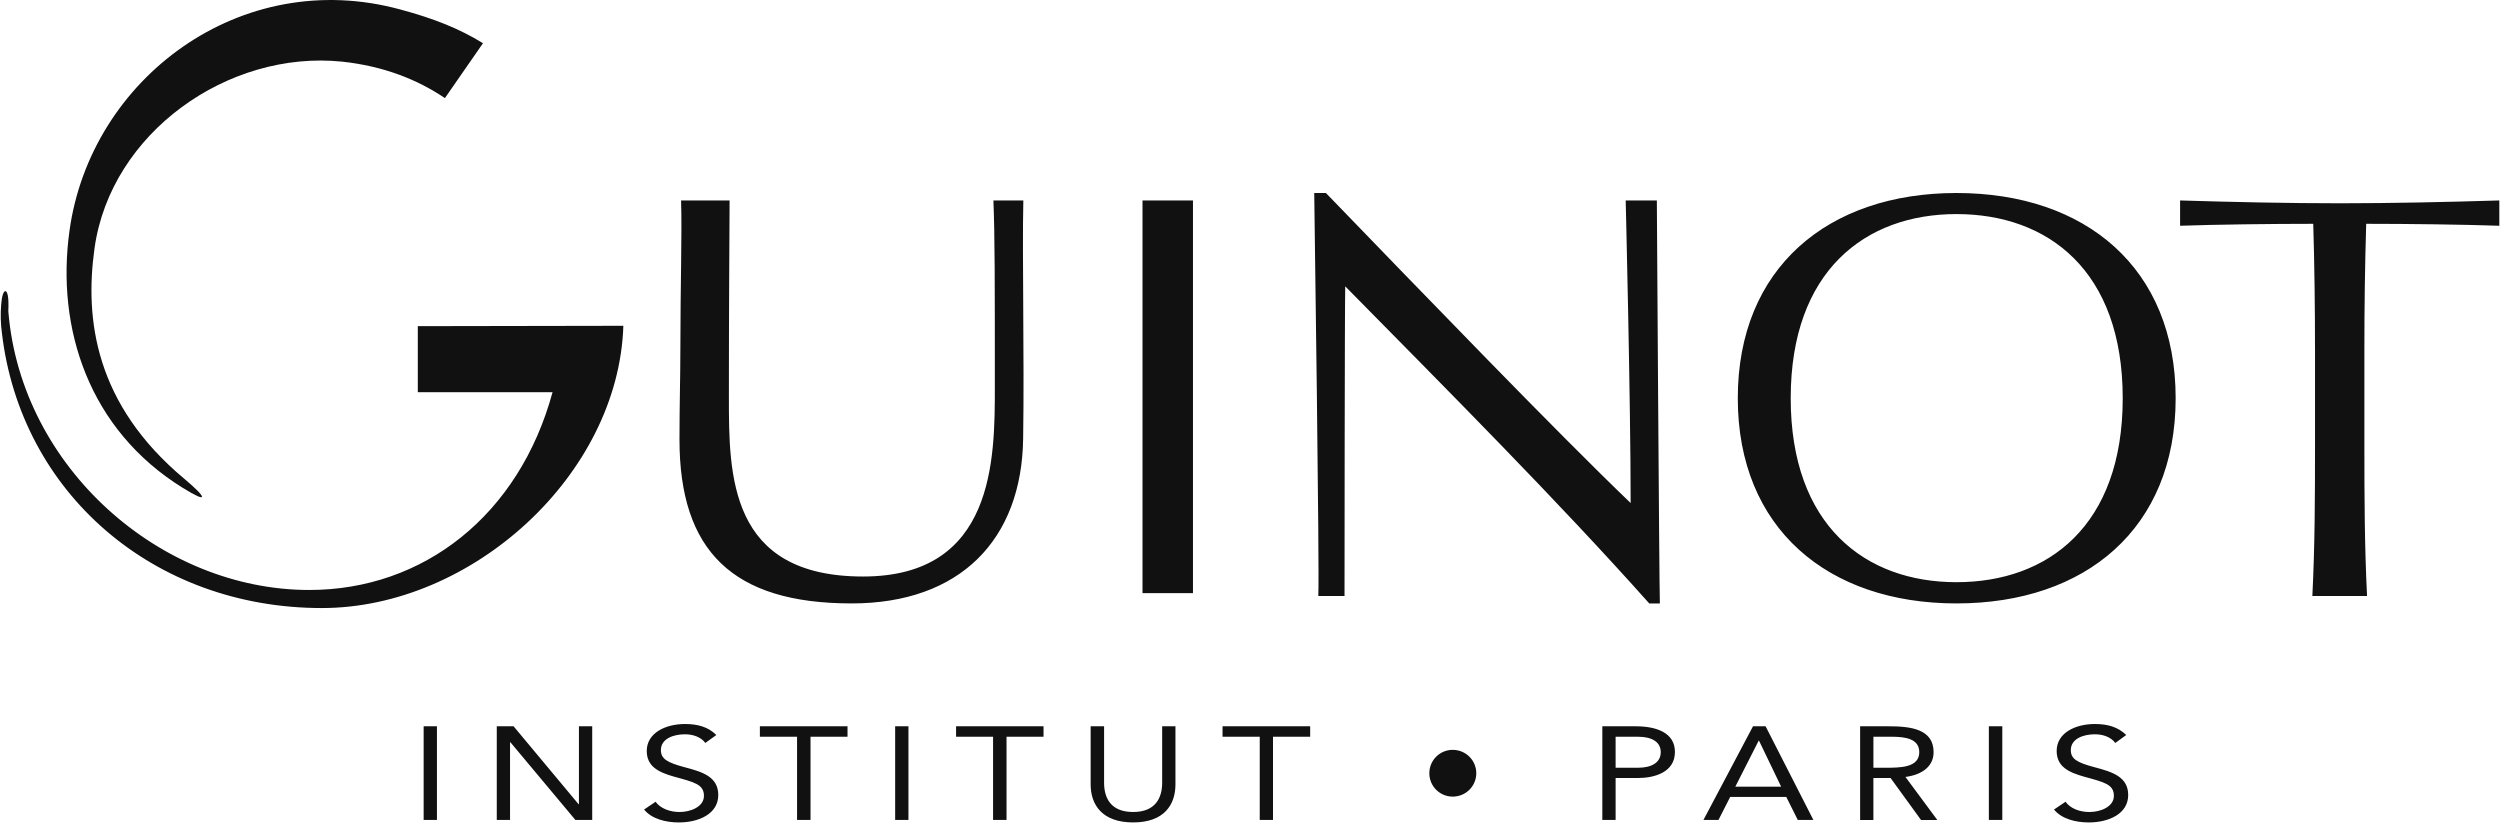
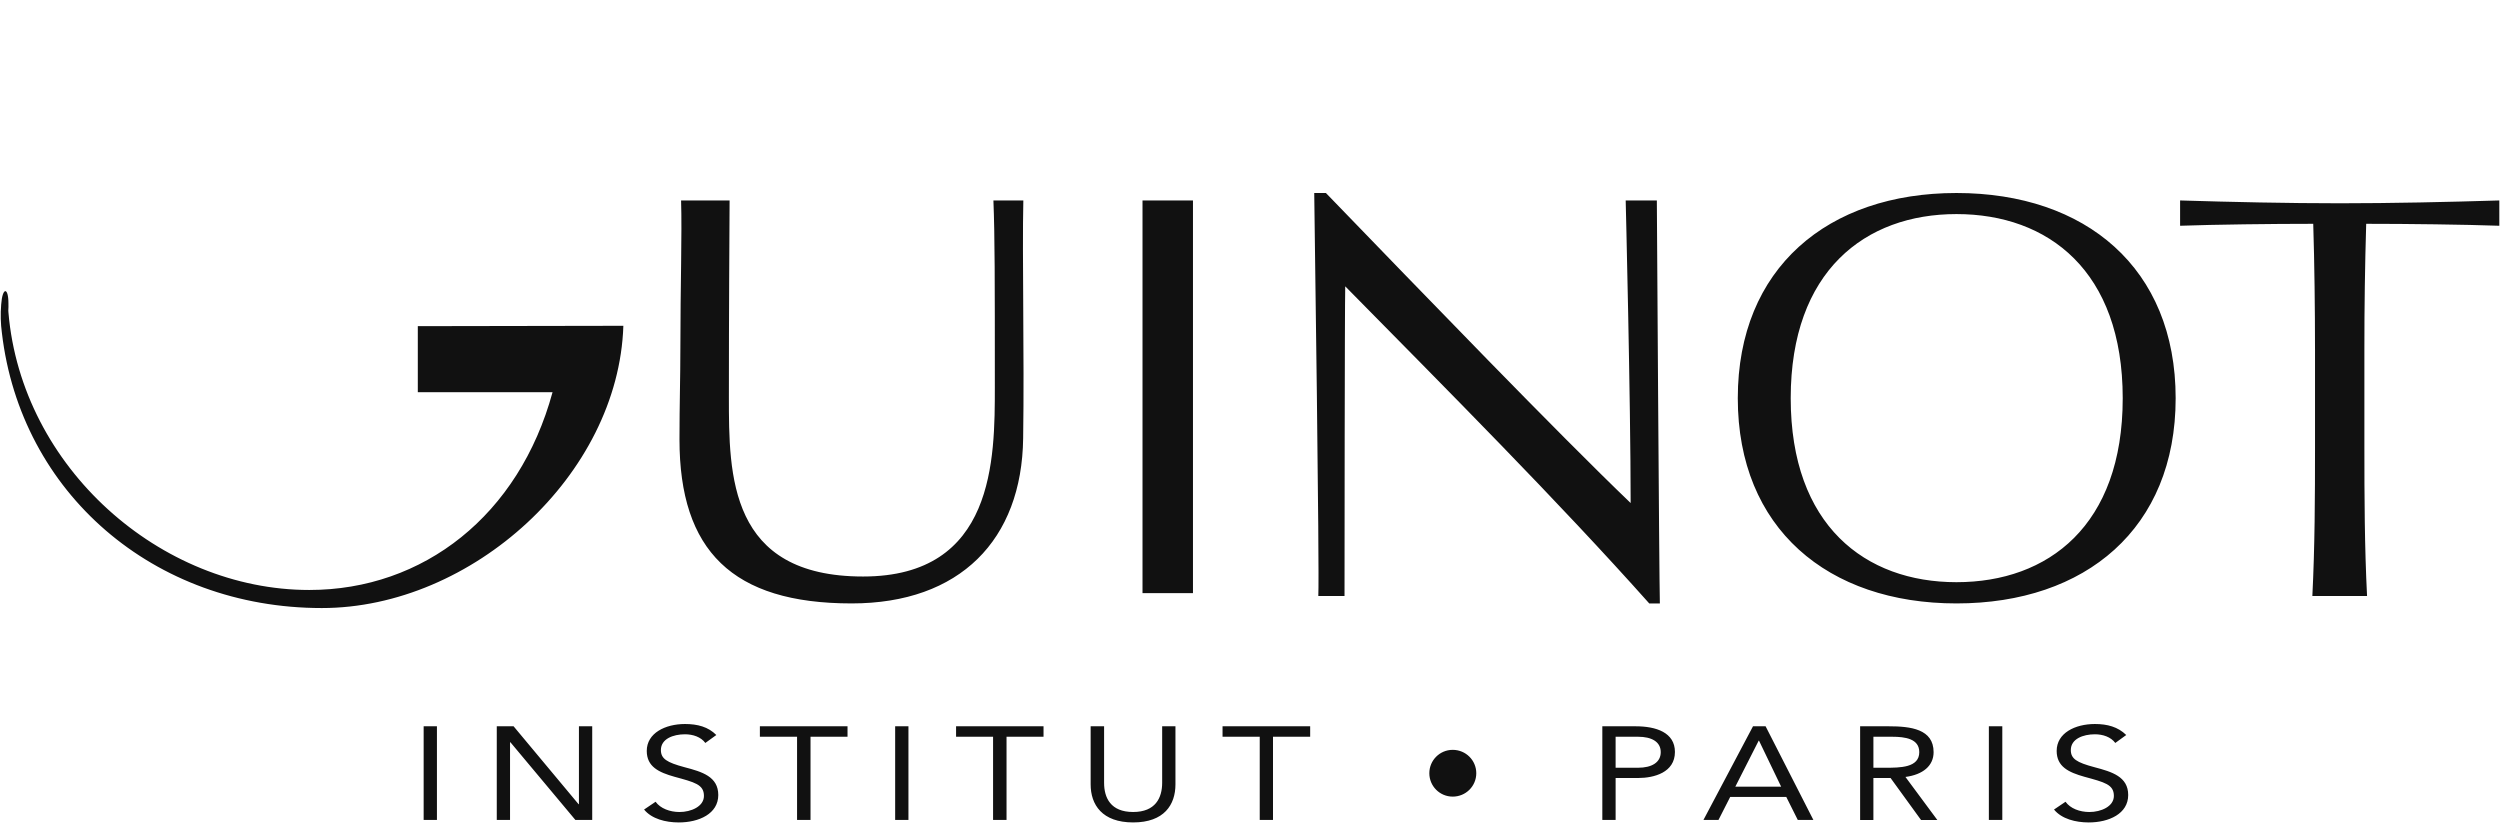
<svg xmlns="http://www.w3.org/2000/svg" width="2148" height="707" viewBox="0 0 2148 707" fill="none">
-   <path fill-rule="evenodd" clip-rule="evenodd" d="M382.261 84.29C358.37 68.168 329.318 56.755 293.872 52.955C196.054 42.916 95.032 113.965 81.194 213.456C72.672 274.608 81.803 347.33 158.182 411.232C177.961 427.794 179.79 433.267 156.963 419.13C76.641 369.391 47.887 282.364 59.755 197.931C77.86 67.857 206.559 -29.507 344.233 8.222C373 15.978 394.751 24.655 414.983 37.132L382.261 84.29V84.29Z" fill="#111111" />
  <path fill-rule="evenodd" clip-rule="evenodd" d="M358.98 280.236V336.979H474.748C445.994 442.709 363.844 506.909 265.728 506.909C137.781 506.909 18.511 401.633 7.253 268.525C6.955 265.944 7.409 265.632 7.253 260.769C7.253 246.463 2.078 246.463 1.015 261.69C0.338 269.798 0.543 277.956 1.624 286.021C17.746 423.384 131.841 522.434 276.519 522.434C405.516 522.434 531.478 408.04 535.59 279.925L358.98 280.236V280.236ZM853.543 172.211H879.249C878.186 219.823 880.157 304.412 879.094 376.524C878.03 463.849 824.789 518.465 731.679 518.465C629.283 518.465 583.811 473.123 583.811 377.587C583.811 347.005 584.576 324.347 584.576 299.704C584.576 245.542 586.094 200.667 585.186 172.211H626.871C626.715 202.327 626.261 268.213 626.261 341.078C626.261 408.144 626.261 495.34 741.575 495.34C854.762 495.34 854.762 394.318 854.762 332.245C854.762 238.707 854.763 203.715 853.543 172.211V172.211ZM1417.04 518.478C1338.39 430.219 1244.23 335.76 1155.82 246.009C1155.36 264.258 1155.21 492.772 1155.21 512.071H1132.69C1133.78 490.165 1129.5 190.019 1129.19 165.843H1139.24C1223.52 253.013 1337.91 371.673 1401.05 432.203C1401.05 344.125 1396.79 172.224 1396.79 172.224H1423.56C1423.56 172.224 1425.54 496.261 1426.15 518.478H1417.04V518.478ZM1680.99 165.83C1792.04 165.83 1869.32 230.329 1869.32 342.141C1869.32 453.953 1792.04 518.465 1680.99 518.465C1570.4 518.465 1493.11 453.94 1493.11 342.141C1493.11 230.329 1570.4 165.83 1680.99 165.83ZM1680.99 183.936C1602.64 183.936 1538.58 232.767 1538.58 342.154C1538.58 451.528 1602.64 500.217 1680.99 500.217C1759.92 500.217 1823.84 451.528 1823.84 342.154C1823.84 232.767 1759.92 183.936 1680.99 183.936ZM1989.05 299.704C1989.05 265.775 1988.59 226.217 1987.53 192.301C1952.21 192.301 1902.8 192.911 1873.14 193.975V172.224C1917.7 173.599 1965.78 174.662 2010.36 174.662C2054.76 174.662 2102.84 173.599 2147.42 172.224V193.975C2117.3 192.911 2068.77 192.301 2033.03 192.301C2031.97 228.092 2031.45 263.897 2031.48 299.704V384.448C2031.48 426.873 2031.64 469.634 2033.77 512.071H1986.78C1988.9 469.647 1989.06 426.886 1989.06 384.448V299.704H1989.05V299.704ZM1025 509.633V172.211H981.646V509.633H1025V509.633ZM364 624.026H375.413V704.503H364V624.026ZM426.825 624.026H441.273L497.108 690.976H497.42V624.026H508.833V704.503H494.372L438.537 637.735H438.226V704.503H426.825V624.026ZM606.028 638.345C602.228 633.183 595.38 630.9 588.532 630.9C578.351 630.9 567.845 634.856 567.845 644.427C567.845 651.872 572.865 655.088 588.234 659.2C603.292 663.156 617.143 667.254 617.143 683.09C617.143 699.199 600.555 706.643 583.215 706.643C571.957 706.643 559.934 703.608 553.397 695.554L563.28 688.862C567.391 694.633 575.614 697.681 583.824 697.681C593.72 697.681 604.822 692.973 604.822 683.855C604.822 673.947 596.755 672.131 579.57 667.41C566.043 663.61 555.693 658.746 555.693 645.193C555.693 629.836 571.658 622.067 588.545 622.067C599.349 622.067 608.48 624.506 615.47 631.522L606.028 638.345V638.345ZM728.191 633.027H696.402V704.503H684.833V633.027H652.888V624.026H728.191V633.027V633.027ZM769.123 624.026H780.536V704.503H769.123V624.026ZM896.603 633.027H864.814V704.503H853.245V633.027H821.456V624.026H896.603V633.027V633.027ZM1009.95 673.934C1009.95 691.443 1000.22 706.63 973.591 706.63C946.965 706.63 937.082 691.43 937.082 673.934V624.026H948.638V672.559C948.638 685.503 954.267 697.668 973.591 697.668C992.761 697.668 998.532 685.503 998.532 672.559V624.026H1009.95V673.934V673.934ZM1125.7 633.027H1093.76V704.503H1082.36V633.027H1050.41V624.026H1125.7V633.027V633.027ZM1248.17 644.272C1259.42 644.272 1268.42 653.26 1268.42 664.362C1268.42 675.464 1259.43 684.452 1248.17 684.452C1237.06 684.452 1228.08 675.464 1228.08 664.362C1228.08 653.26 1237.06 644.272 1248.17 644.272ZM1376.7 624.026H1405.33C1422.95 624.026 1439.1 629.369 1439.1 646.087C1439.1 663.739 1421.14 668.46 1407.47 668.46H1388.14V704.503H1376.72V624.026H1376.7V624.026ZM1388.13 659.641H1407.46C1419.01 659.641 1426.91 655.205 1426.91 646.243C1426.91 637.281 1419.01 633.014 1407.46 633.014H1388.13V659.641ZM1506.18 624.026H1517L1558.06 704.503H1544.66L1534.78 684.75H1486.57L1476.52 704.503H1463.6L1506.18 624.026ZM1511.34 636.373H1511.07L1490.98 675.918H1530.37L1511.34 636.373ZM1598.23 624.026H1622.84C1641.56 624.026 1661.35 626.335 1661.35 646.243C1661.35 657.942 1652.23 665.568 1637.16 667.552L1664.54 704.516H1650.54L1624.39 668.473H1609.62V704.516H1598.22V624.026H1598.23V624.026ZM1609.63 659.641H1619.81C1632.6 659.641 1649.04 659.641 1649.04 646.243C1649.04 634.687 1636.87 633.014 1625.76 633.014H1609.63V659.641ZM1708.83 624.026H1720.38V704.503H1708.83V624.026ZM1817.46 638.345C1813.63 633.183 1806.8 630.9 1799.95 630.9C1789.77 630.9 1779.25 634.856 1779.25 644.427C1779.25 651.872 1784.11 655.088 1799.64 659.2C1814.53 663.156 1828.55 667.254 1828.55 683.09C1828.55 699.199 1811.96 706.643 1794.63 706.643C1783.36 706.643 1771.35 703.608 1764.81 695.554L1774.69 688.862C1778.79 694.633 1786.86 697.681 1795.24 697.681C1805.12 697.681 1816.24 692.973 1816.24 683.855C1816.24 673.947 1808.16 672.131 1790.98 667.41C1777.43 663.61 1767.09 658.746 1767.09 645.193C1767.09 629.836 1782.9 622.067 1799.95 622.067C1810.58 622.067 1819.73 624.506 1826.87 631.522L1817.46 638.345V638.345Z" fill="#111111" />
</svg>